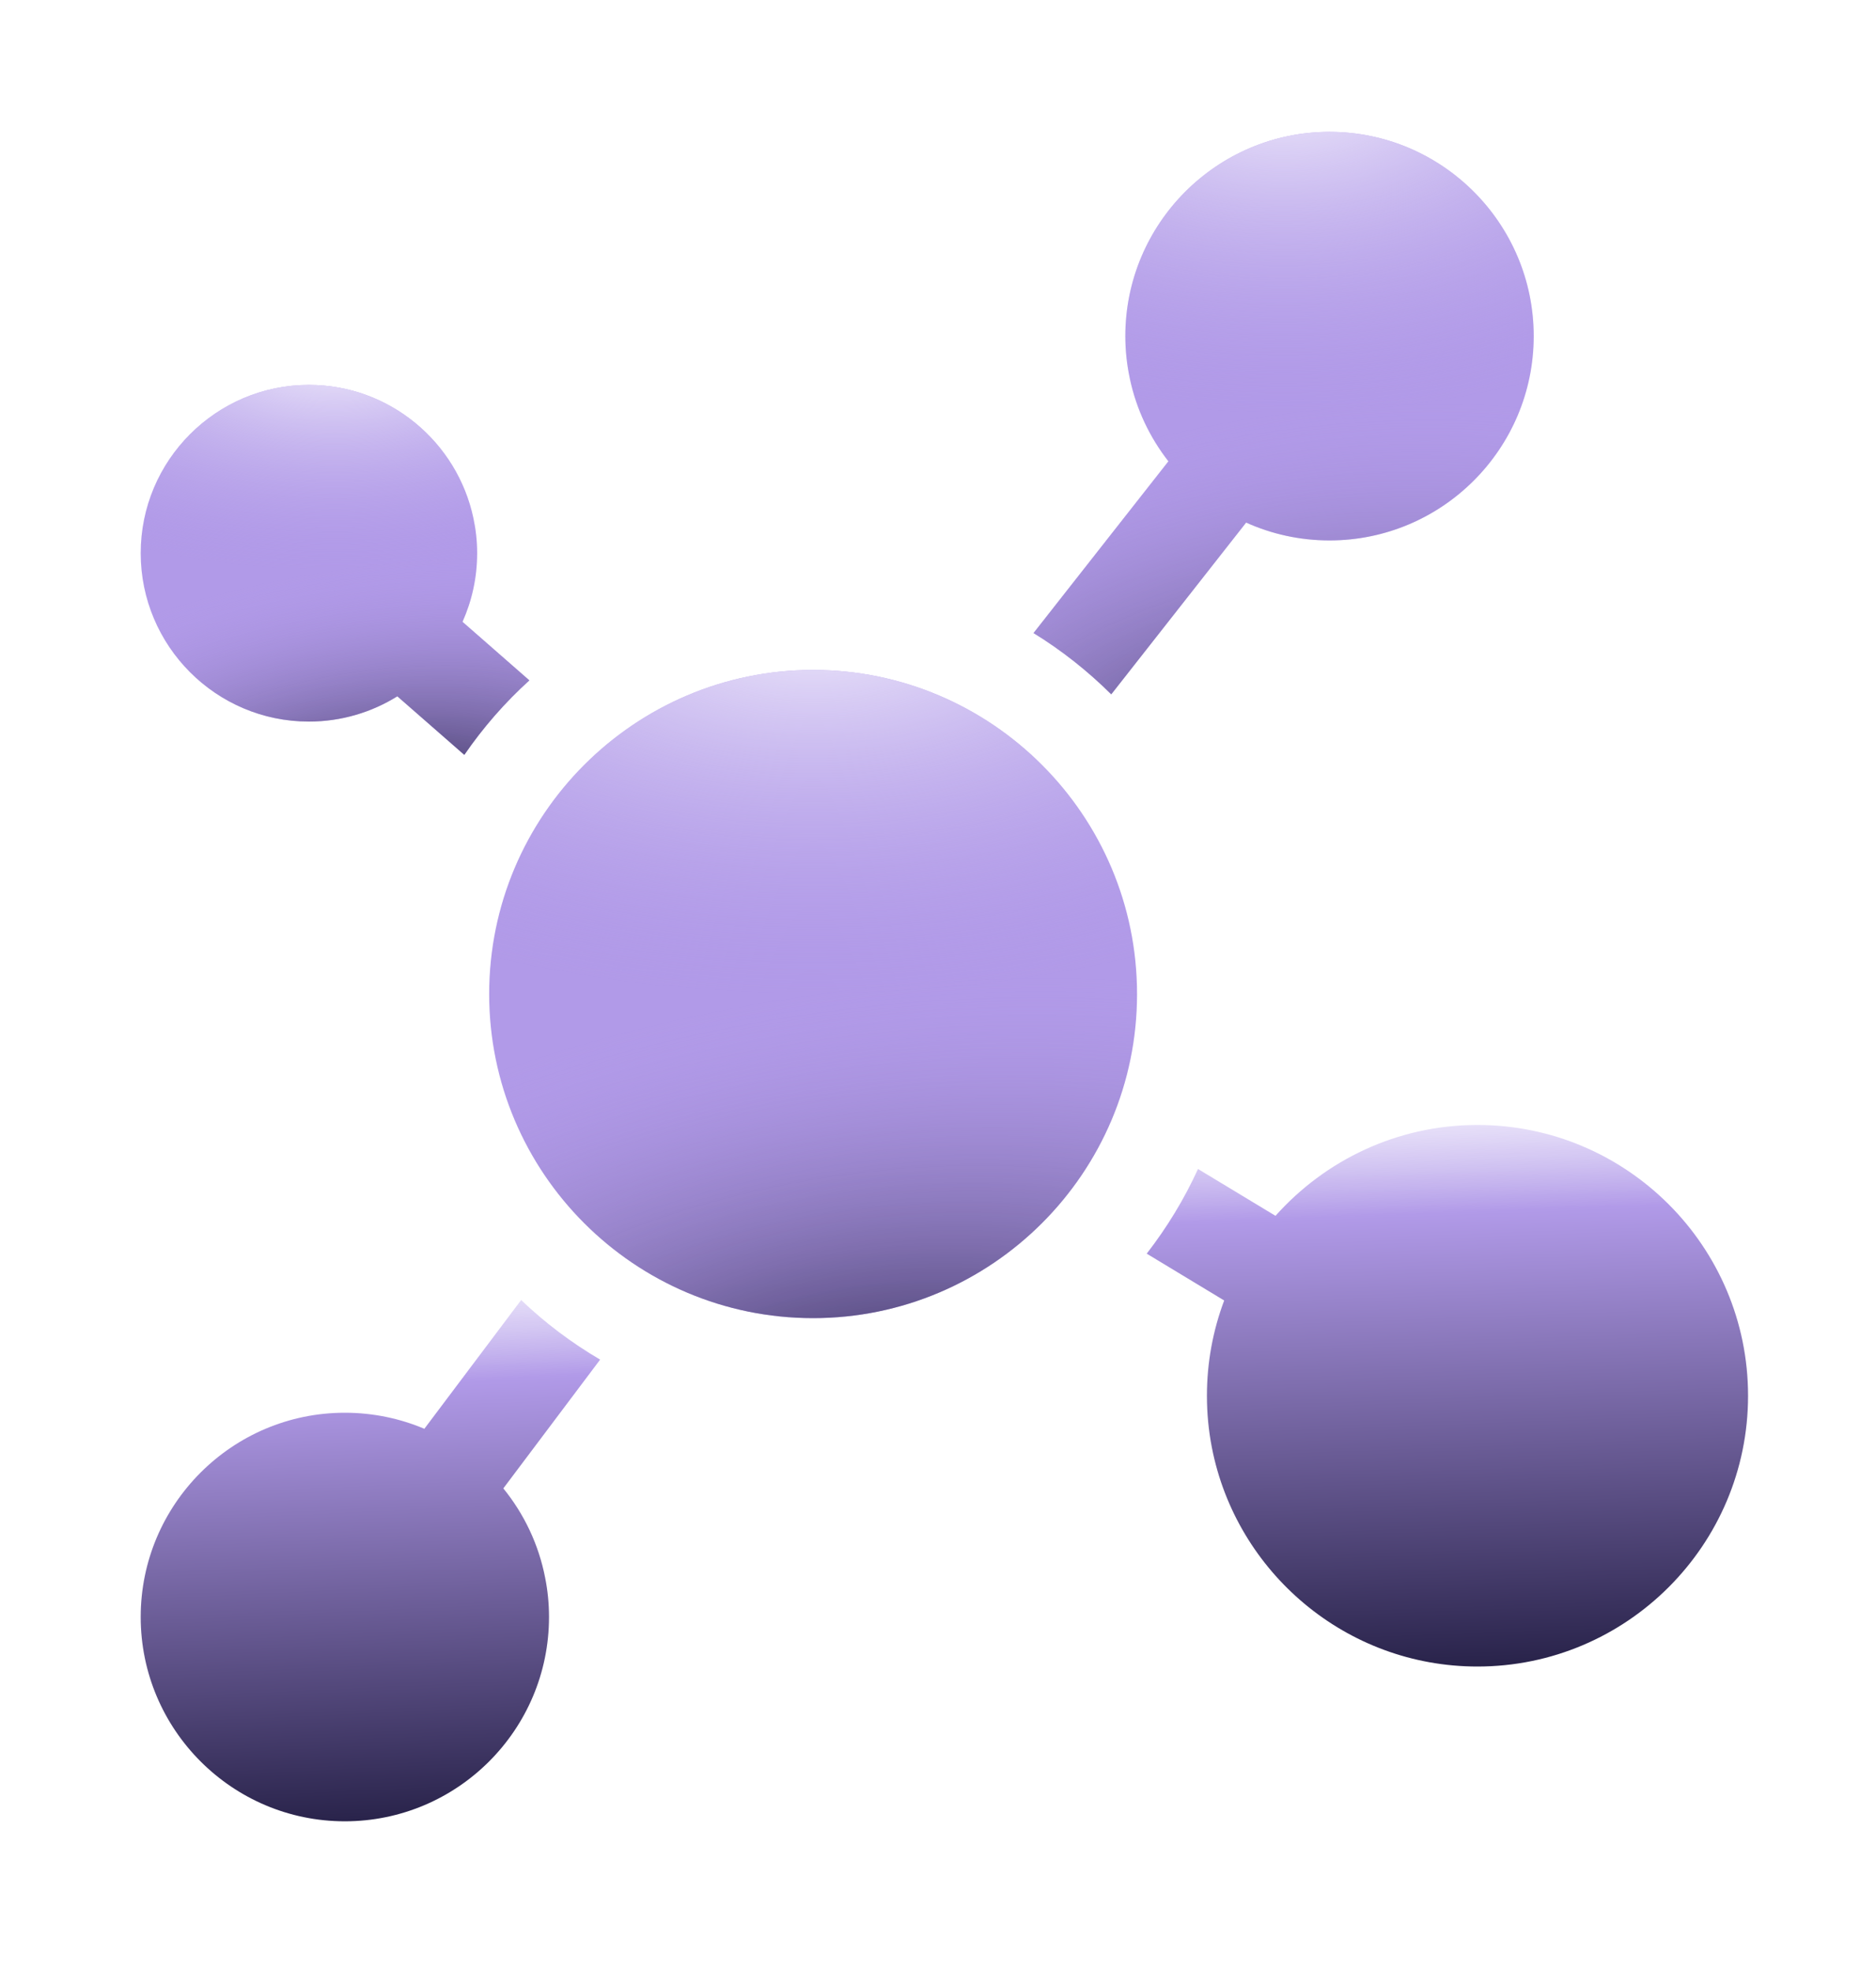
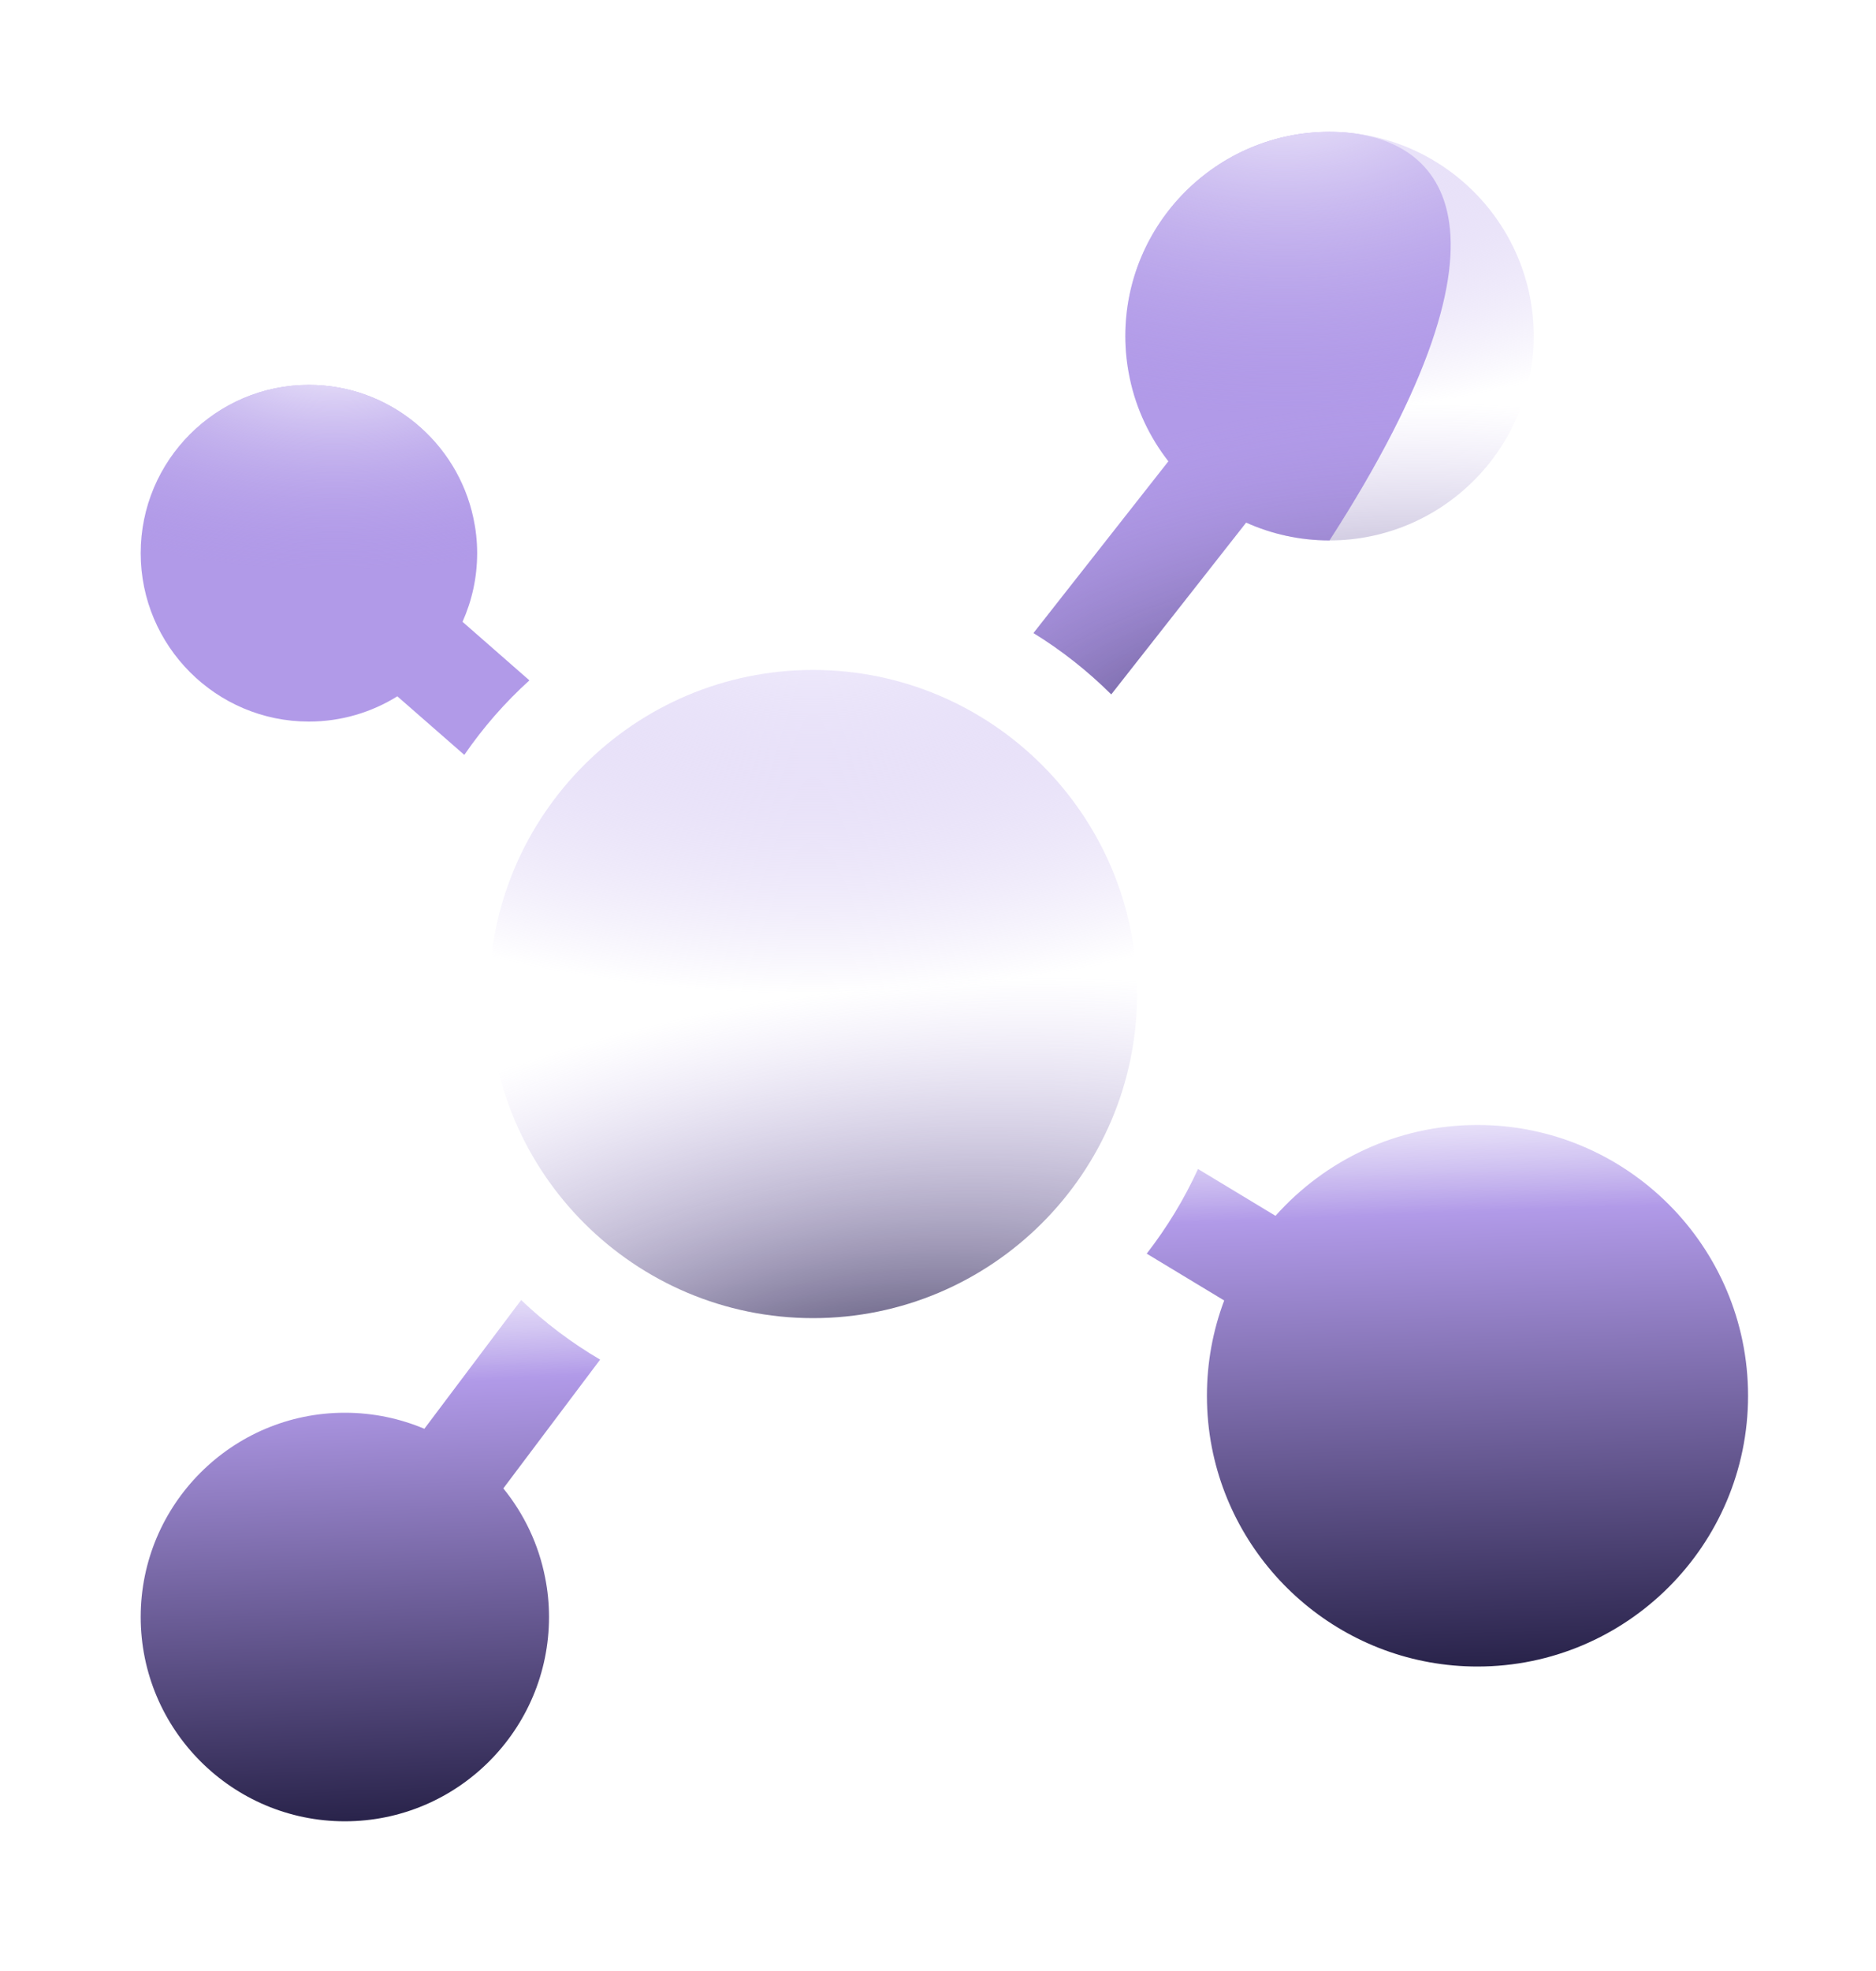
<svg xmlns="http://www.w3.org/2000/svg" width="20" height="21" viewBox="0 0 20 21" fill="none">
  <g filter="url(#filter0_d_57053_55132)">
    <path d="M4.931 6.22C5.031 5.996 5.087 5.749 5.087 5.489C5.087 5.361 5.073 5.237 5.047 5.116C4.875 4.306 4.154 3.696 3.293 3.696C2.304 3.696 1.5 4.5 1.5 5.489C1.5 6.478 2.304 7.283 3.293 7.283C3.639 7.283 3.962 7.184 4.236 7.014L4.95 7.638C5.15 7.347 5.383 7.08 5.644 6.844L4.931 6.22Z" fill="#B19AE8" />
    <path d="M4.931 6.22C5.031 5.996 5.087 5.749 5.087 5.489C5.087 5.361 5.073 5.237 5.047 5.116C4.875 4.306 4.154 3.696 3.293 3.696C2.304 3.696 1.5 4.5 1.5 5.489C1.5 6.478 2.304 7.283 3.293 7.283C3.639 7.283 3.962 7.184 4.236 7.014L4.95 7.638C5.15 7.347 5.383 7.08 5.644 6.844L4.931 6.22Z" fill="url(#paint0_radial_57053_55132)" />
-     <path d="M4.931 6.22C5.031 5.996 5.087 5.749 5.087 5.489C5.087 5.361 5.073 5.237 5.047 5.116C4.875 4.306 4.154 3.696 3.293 3.696C2.304 3.696 1.5 4.5 1.5 5.489C1.5 6.478 2.304 7.283 3.293 7.283C3.639 7.283 3.962 7.184 4.236 7.014L4.95 7.638C5.15 7.347 5.383 7.08 5.644 6.844L4.931 6.22Z" fill="url(#paint1_radial_57053_55132)" />
-     <path d="M14.174 1C12.974 1 11.997 1.976 11.997 3.177C11.997 3.332 12.014 3.483 12.045 3.629C12.114 3.956 12.257 4.255 12.456 4.51L11.018 6.34C11.319 6.525 11.597 6.745 11.847 6.993L13.285 5.163C13.556 5.285 13.857 5.353 14.174 5.353C15.374 5.353 16.351 4.377 16.351 3.177C16.351 1.976 15.374 1 14.174 1Z" fill="#B19AE8" />
+     <path d="M14.174 1C12.974 1 11.997 1.976 11.997 3.177C11.997 3.332 12.014 3.483 12.045 3.629C12.114 3.956 12.257 4.255 12.456 4.51L11.018 6.34C11.319 6.525 11.597 6.745 11.847 6.993L13.285 5.163C13.556 5.285 13.857 5.353 14.174 5.353C16.351 1.976 15.374 1 14.174 1Z" fill="#B19AE8" />
    <path d="M14.174 1C12.974 1 11.997 1.976 11.997 3.177C11.997 3.332 12.014 3.483 12.045 3.629C12.114 3.956 12.257 4.255 12.456 4.51L11.018 6.34C11.319 6.525 11.597 6.745 11.847 6.993L13.285 5.163C13.556 5.285 13.857 5.353 14.174 5.353C15.374 5.353 16.351 4.377 16.351 3.177C16.351 1.976 15.374 1 14.174 1Z" fill="url(#paint2_radial_57053_55132)" />
    <path d="M14.174 1C12.974 1 11.997 1.976 11.997 3.177C11.997 3.332 12.014 3.483 12.045 3.629C12.114 3.956 12.257 4.255 12.456 4.51L11.018 6.34C11.319 6.525 11.597 6.745 11.847 6.993L13.285 5.163C13.556 5.285 13.857 5.353 14.174 5.353C15.374 5.353 16.351 4.377 16.351 3.177C16.351 1.976 15.374 1 14.174 1Z" fill="url(#paint3_radial_57053_55132)" />
    <path d="M5.366 15.453L6.398 14.081C6.093 13.902 5.81 13.689 5.556 13.446L4.524 14.818C4.263 14.708 3.977 14.647 3.676 14.647C2.476 14.647 1.5 15.623 1.5 16.823C1.5 18.024 2.476 19 3.676 19C4.877 19 5.853 18.024 5.853 16.823C5.853 16.681 5.839 16.541 5.812 16.406C5.743 16.05 5.587 15.725 5.366 15.453Z" fill="url(#paint4_linear_57053_55132)" />
-     <path d="M8.668 6.733C6.764 6.733 5.215 8.282 5.215 10.186C5.215 12.09 6.764 13.639 8.668 13.639C10.572 13.639 12.122 12.09 12.122 10.186C12.122 8.282 10.572 6.733 8.668 6.733Z" fill="#B19AE8" />
    <path d="M8.668 6.733C6.764 6.733 5.215 8.282 5.215 10.186C5.215 12.09 6.764 13.639 8.668 13.639C10.572 13.639 12.122 12.09 12.122 10.186C12.122 8.282 10.572 6.733 8.668 6.733Z" fill="url(#paint5_radial_57053_55132)" />
    <path d="M8.668 6.733C6.764 6.733 5.215 8.282 5.215 10.186C5.215 12.09 6.764 13.639 8.668 13.639C10.572 13.639 12.122 12.09 12.122 10.186C12.122 8.282 10.572 6.733 8.668 6.733Z" fill="url(#paint6_radial_57053_55132)" />
    <path d="M15.751 11.581C14.896 11.581 14.127 11.956 13.598 12.549L12.772 12.05C12.624 12.373 12.44 12.675 12.225 12.952L13.051 13.451C12.932 13.767 12.867 14.109 12.867 14.466C12.867 14.655 12.885 14.84 12.92 15.019C13.179 16.346 14.35 17.351 15.751 17.351C17.342 17.351 18.636 16.057 18.636 14.466C18.636 12.875 17.342 11.581 15.751 11.581Z" fill="url(#paint7_linear_57053_55132)" />
  </g>
  <defs>
    <filter id="filter0_d_57053_55132" x="0.825" y="0.73" width="18.486" height="19.35" filterUnits="userSpaceOnUse" color-interpolation-filters="sRGB">
      <feFlood flood-opacity="0" result="BackgroundImageFix" />
      <feColorMatrix in="SourceAlpha" type="matrix" values="0 0 0 0 0 0 0 0 0 0 0 0 0 0 0 0 0 0 127 0" result="hardAlpha" />
      <feOffset dy="0.405" />
      <feGaussianBlur stdDeviation="0.338" />
      <feComposite in2="hardAlpha" operator="out" />
      <feColorMatrix type="matrix" values="0 0 0 0 0.059 0 0 0 0 0.055 0 0 0 0 0.09 0 0 0 0.5 0" />
      <feBlend mode="normal" in2="BackgroundImageFix" result="effect1_dropShadow_57053_55132" />
      <feBlend mode="normal" in="SourceGraphic" in2="effect1_dropShadow_57053_55132" result="shape" />
    </filter>
    <radialGradient id="paint0_radial_57053_55132" cx="0" cy="0" r="1" gradientUnits="userSpaceOnUse" gradientTransform="translate(3.572 3.302) rotate(90) scale(2.365 4.827)">
      <stop stop-color="#F4F1FD" />
      <stop offset="1" stop-color="#B19AE8" stop-opacity="0" />
    </radialGradient>
    <radialGradient id="paint1_radial_57053_55132" cx="0" cy="0" r="1" gradientUnits="userSpaceOnUse" gradientTransform="translate(3.986 8.426) rotate(-98.542) scale(2.79 5.682)">
      <stop stop-color="#131031" />
      <stop offset="1" stop-color="#B19AE8" stop-opacity="0" />
    </radialGradient>
    <radialGradient id="paint2_radial_57053_55132" cx="0" cy="0" r="1" gradientUnits="userSpaceOnUse" gradientTransform="translate(13.684 0.401) rotate(90) scale(3.596 6.211)">
      <stop stop-color="#F4F1FD" />
      <stop offset="1" stop-color="#B19AE8" stop-opacity="0" />
    </radialGradient>
    <radialGradient id="paint3_radial_57053_55132" cx="0" cy="0" r="1" gradientUnits="userSpaceOnUse" gradientTransform="translate(14.217 8.191) rotate(-97.245) scale(4.229 7.335)">
      <stop stop-color="#131031" />
      <stop offset="1" stop-color="#B19AE8" stop-opacity="0" />
    </radialGradient>
    <linearGradient id="paint4_linear_57053_55132" x1="1.5" y1="13.119" x2="1.813" y2="19.839" gradientUnits="userSpaceOnUse">
      <stop stop-color="#F4F1FD" stop-opacity="0.6" />
      <stop offset="0.2" stop-color="#B19AE8" />
      <stop offset="1" stop-color="#131031" />
    </linearGradient>
    <radialGradient id="paint5_radial_57053_55132" cx="0" cy="0" r="1" gradientUnits="userSpaceOnUse" gradientTransform="translate(8.668 6.042) rotate(90) scale(4.144 8.044)">
      <stop stop-color="#F4F1FD" />
      <stop offset="1" stop-color="#B19AE8" stop-opacity="0" />
    </radialGradient>
    <radialGradient id="paint6_radial_57053_55132" cx="0" cy="0" r="1" gradientUnits="userSpaceOnUse" gradientTransform="translate(9.359 15.021) rotate(-98.13) scale(4.884 9.479)">
      <stop stop-color="#131031" />
      <stop offset="1" stop-color="#B19AE8" stop-opacity="0" />
    </radialGradient>
    <linearGradient id="paint7_linear_57053_55132" x1="12.225" y1="11.242" x2="12.483" y2="18.228" gradientUnits="userSpaceOnUse">
      <stop stop-color="#F4F1FD" stop-opacity="0.6" />
      <stop offset="0.2" stop-color="#B19AE8" />
      <stop offset="1" stop-color="#131031" />
    </linearGradient>
  </defs>
</svg>